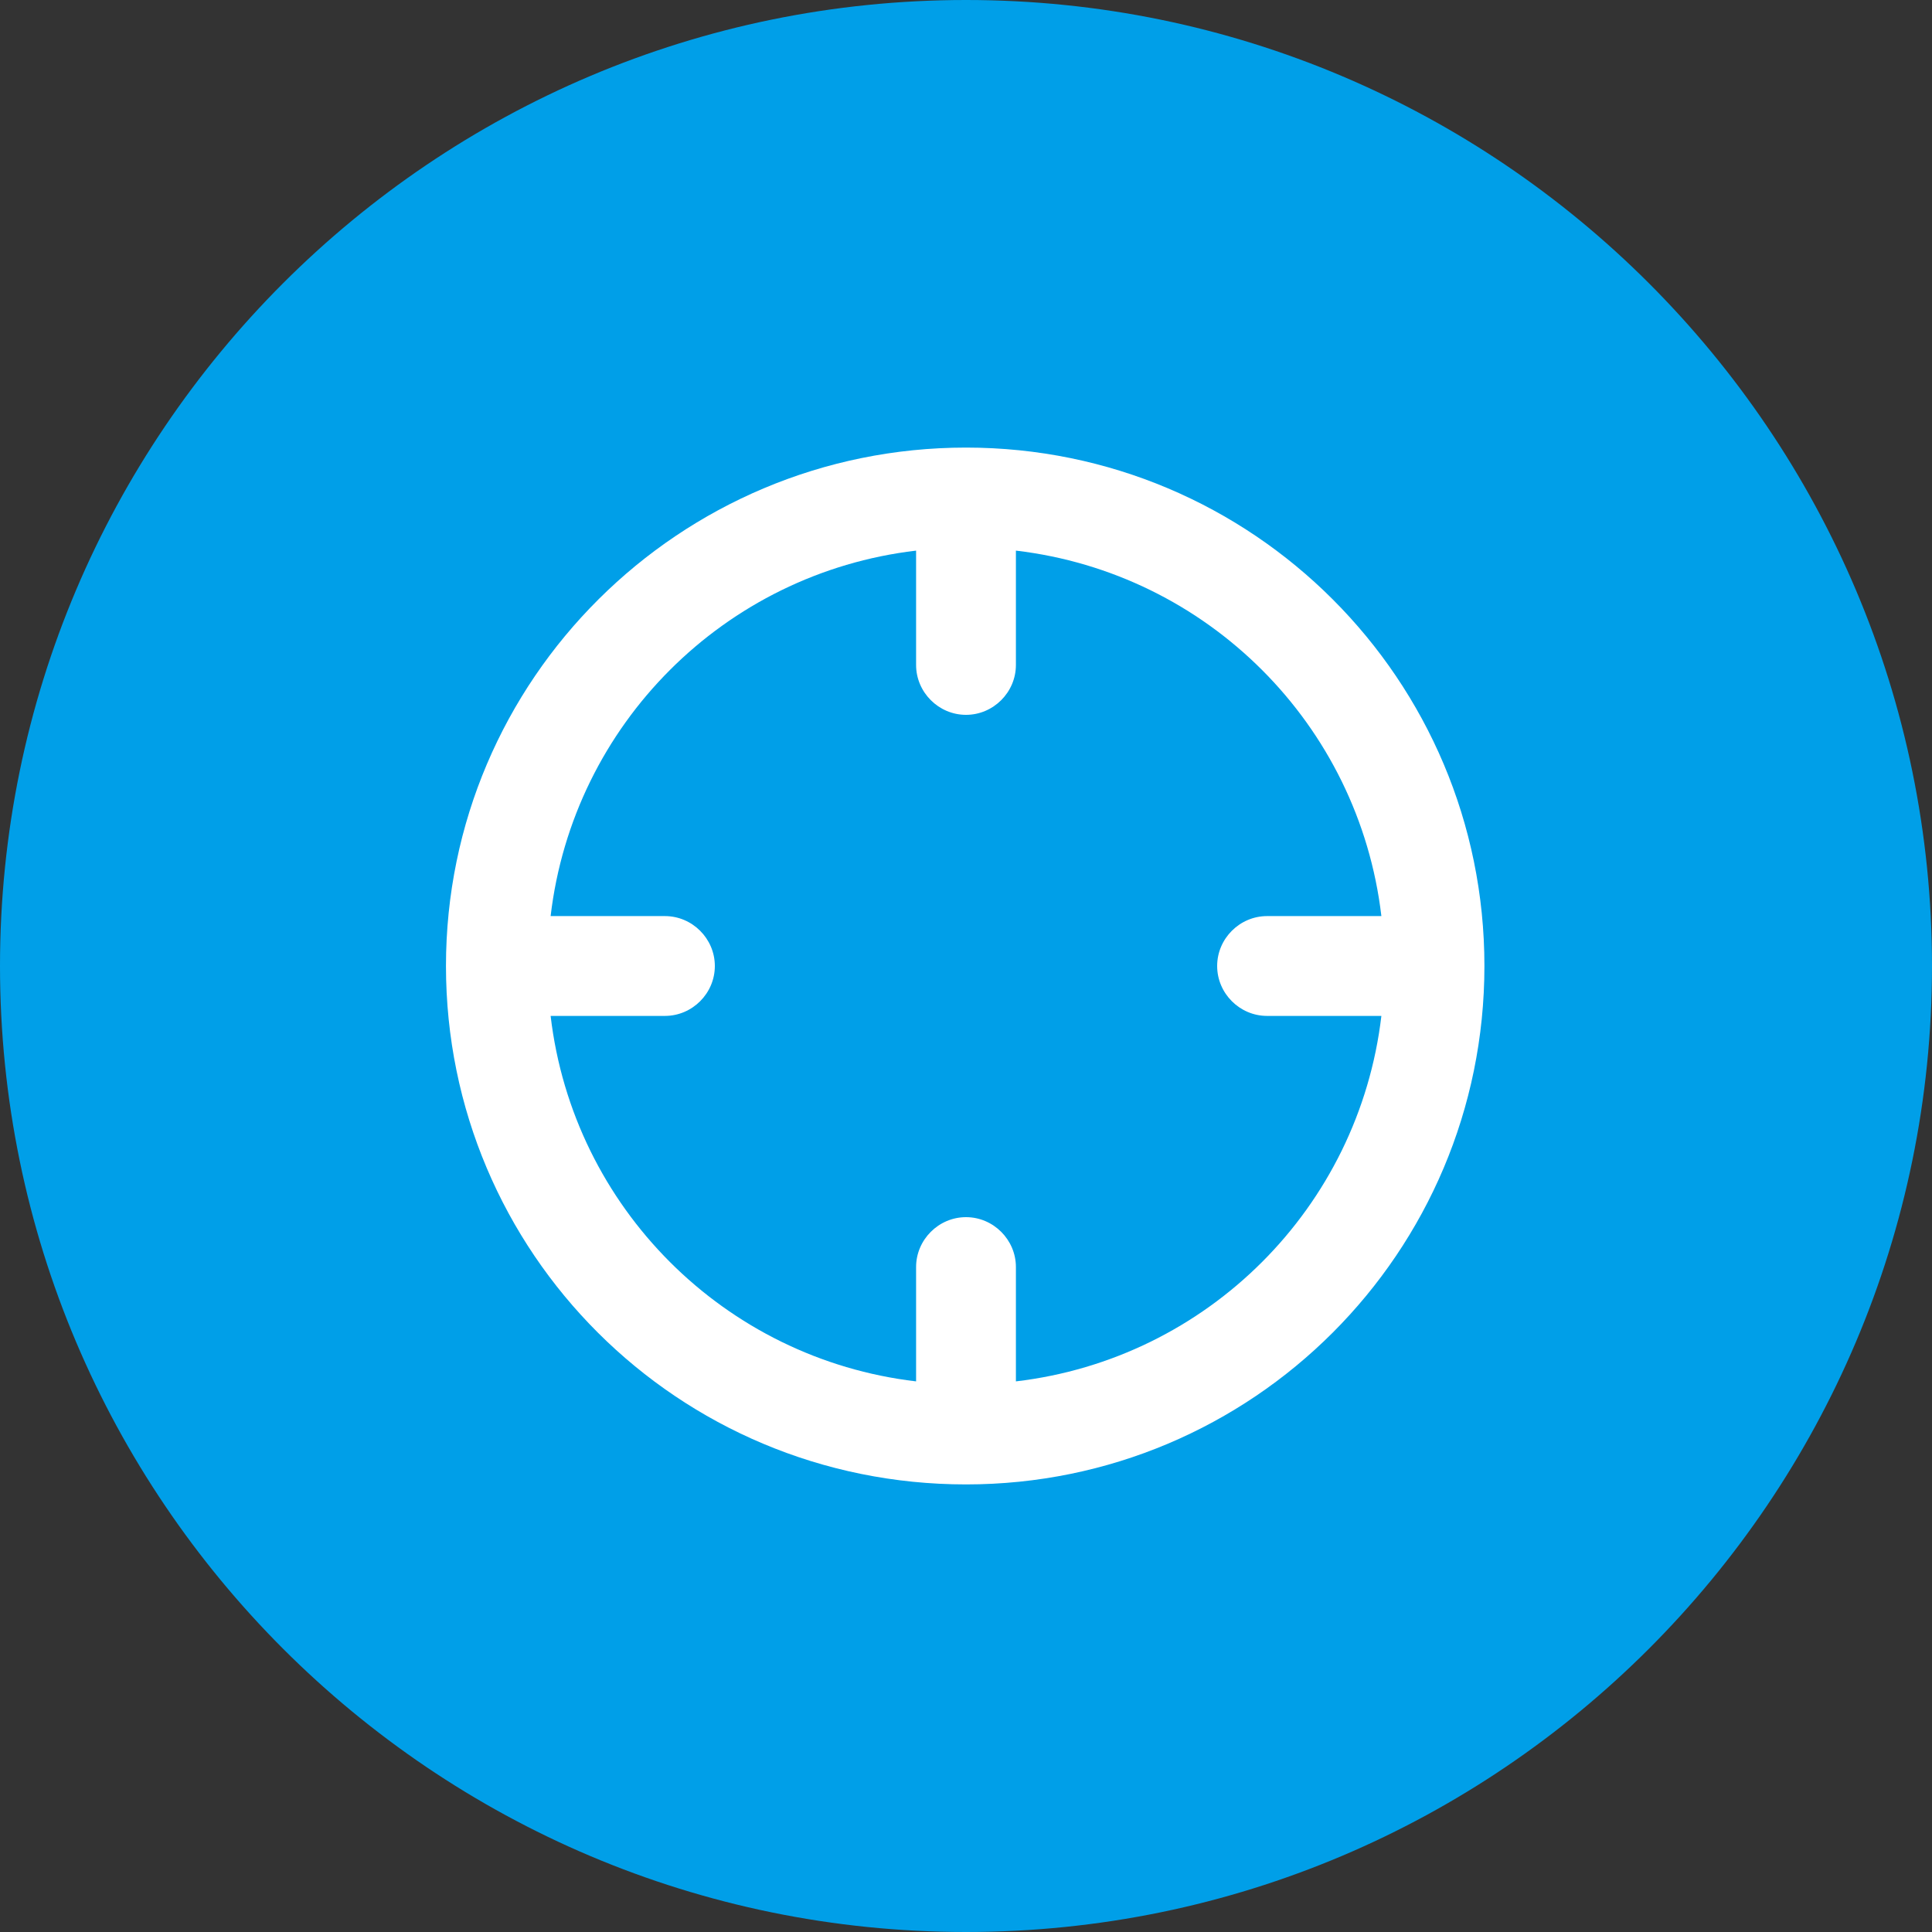
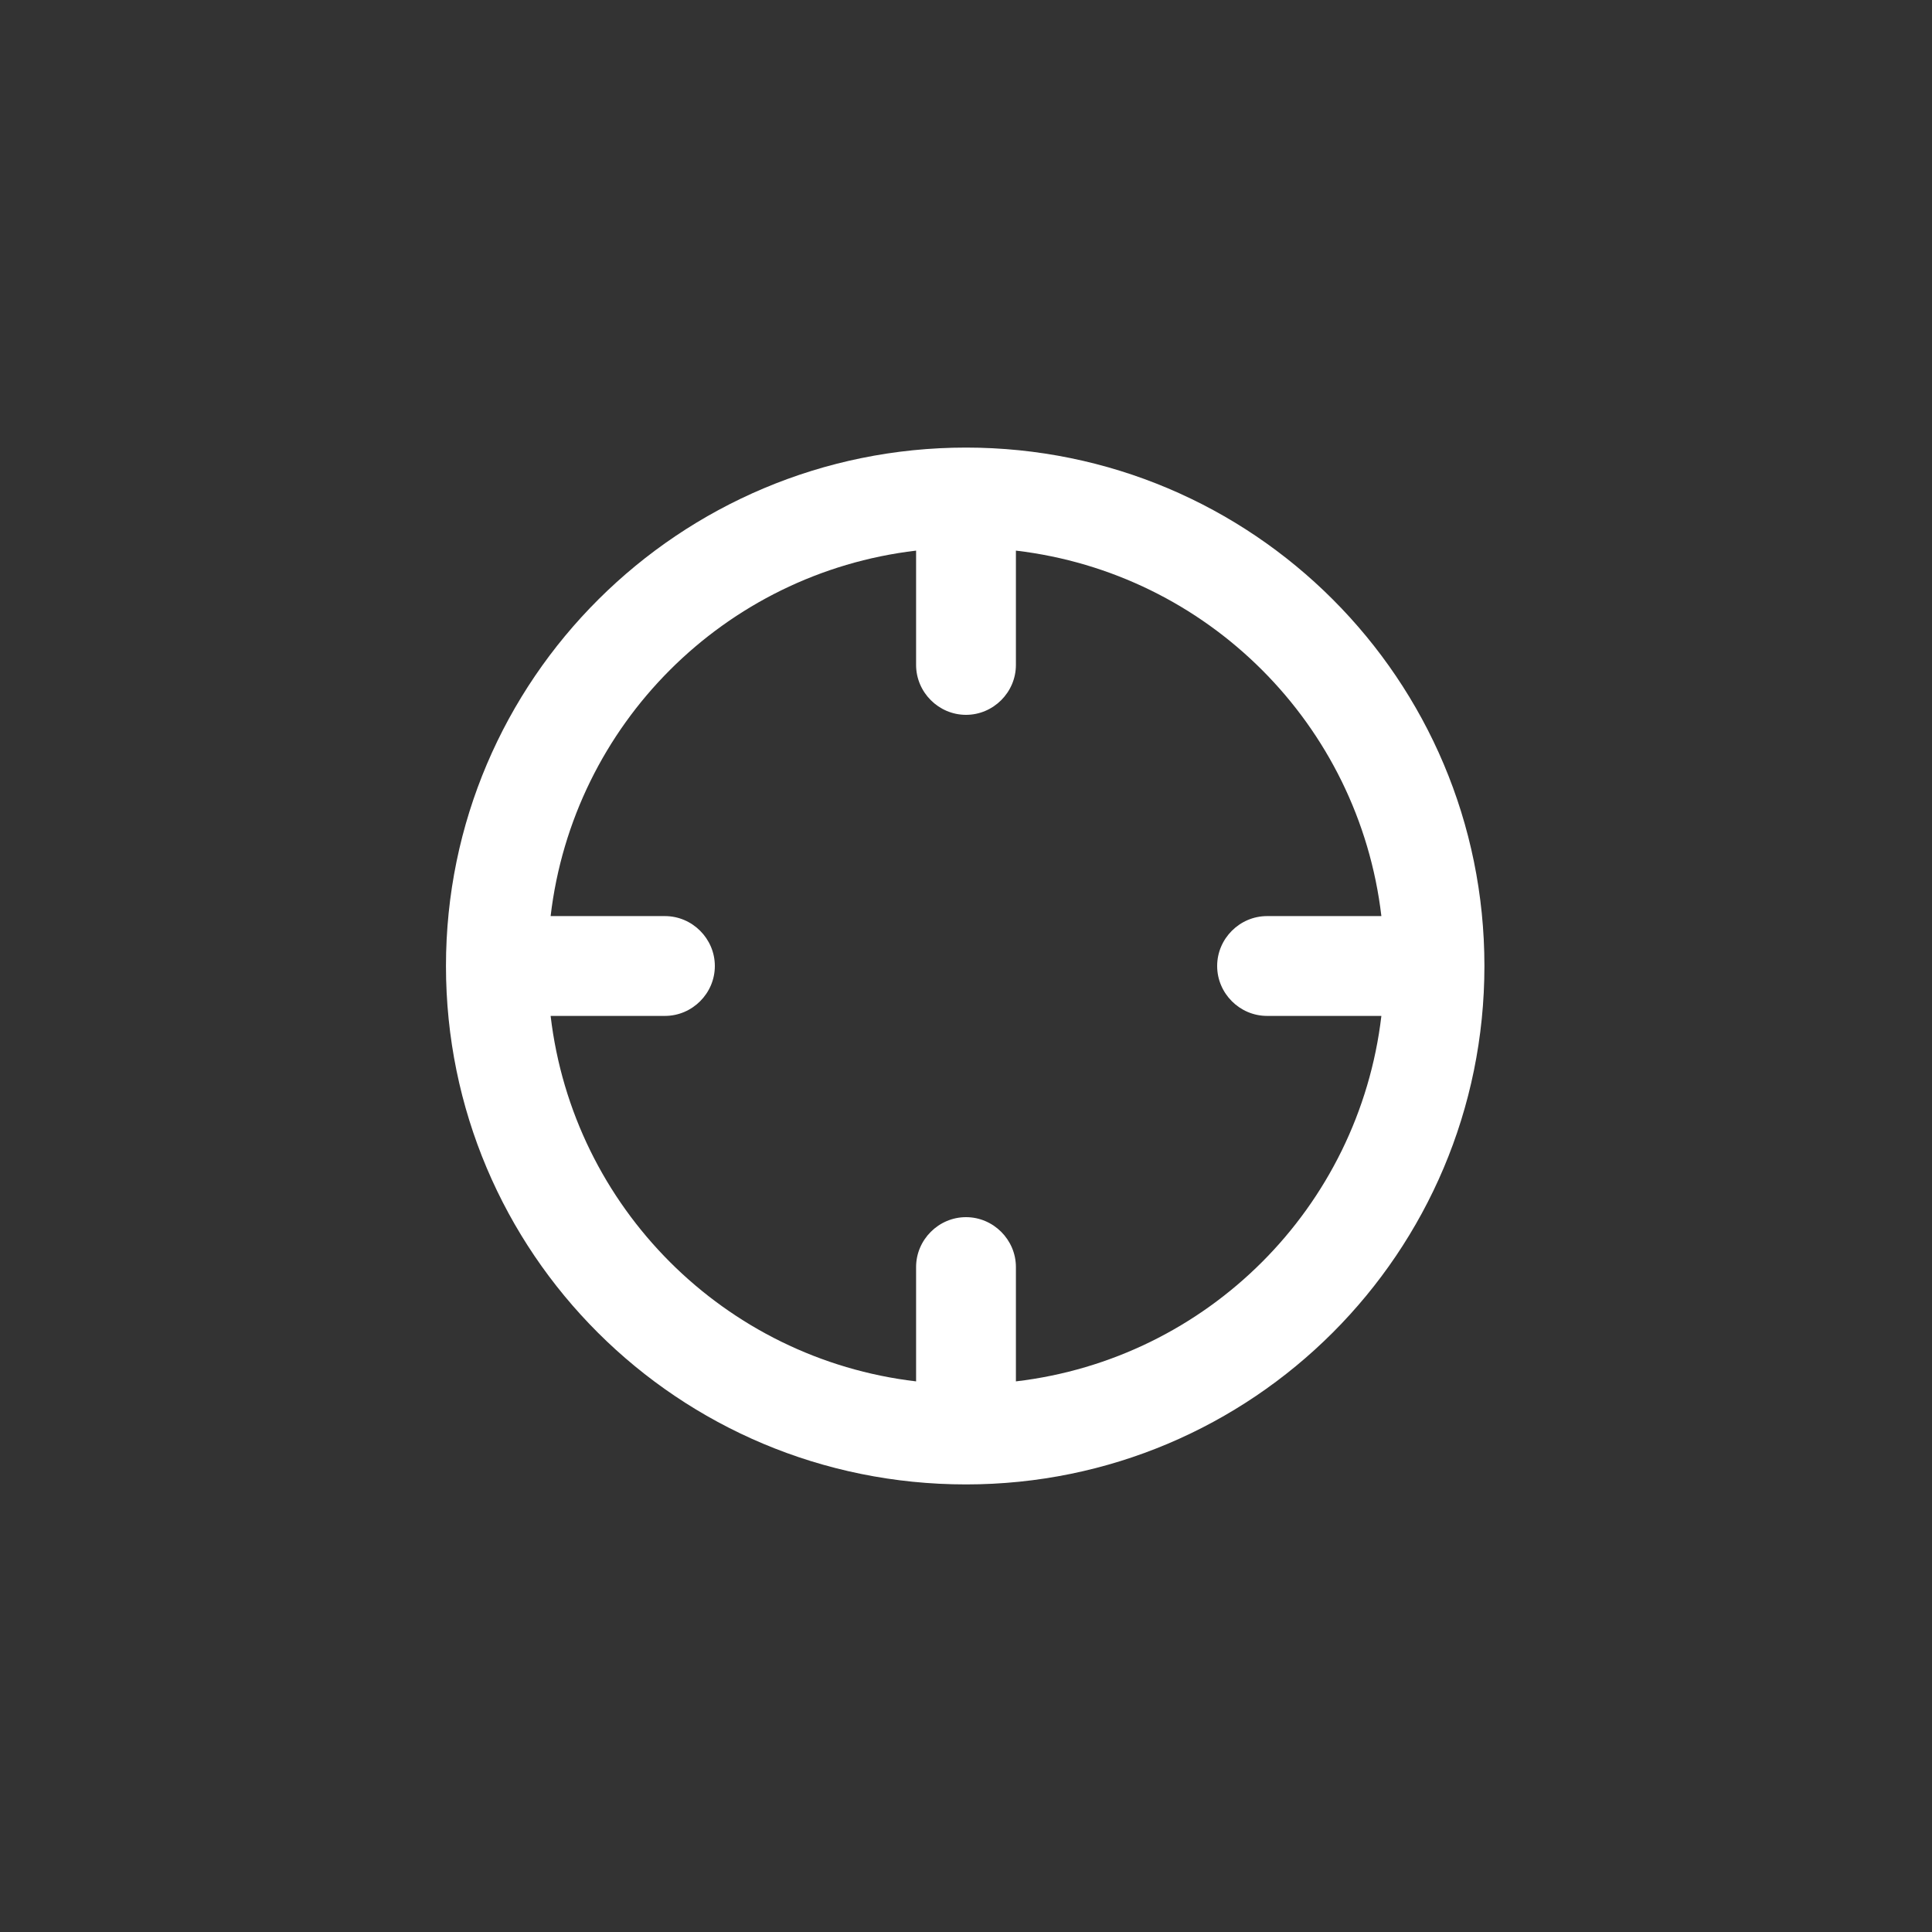
<svg xmlns="http://www.w3.org/2000/svg" version="1.1" id="图层_1" x="0px" y="0px" viewBox="0 0 120 120" style="enable-background:new 0 0 120 120;" xml:space="preserve">
  <rect x="0" y="0" width="120" height="120" fill="#333333" stroke="none" />
  <style type="text/css">
	.st0{fill:#009FE8;}
	.st1{fill:#FFFFFF;}
</style>
  <g>
-     <path class="st0" d="M60,120c33.1,0,60-26.9,60-60c0-33.1-26.9-60-60-60S0,26.9,0,60C0,93.1,26.9,120,60,120" />
    <path class="st1" d="M60,27.8c-17.8,0-32.3,14.4-32.3,32.2c0,17.8,14.4,32.2,32.3,32.2c17.8,0,32.2-14.4,32.2-32.2   C92.2,42.2,77.8,27.8,60,27.8L60,27.8z M63.1,85.8v-7.1c0-1.7-1.4-3.1-3.1-3.1c-1.7,0-3.1,1.4-3.1,3.1v7.1   C45,84.4,35.6,75,34.2,63.1h7.1c1.7,0,3.1-1.4,3.1-3.1c0-1.7-1.4-3.1-3.1-3.1h-7.1C35.6,45,45,35.6,56.9,34.2v7.1   c0,1.7,1.4,3.1,3.1,3.1c1.7,0,3.1-1.4,3.1-3.1v-7.1C75,35.6,84.4,45,85.8,56.9h-7.1c-1.7,0-3.1,1.4-3.1,3.1c0,1.7,1.4,3.1,3.1,3.1   h7.1C84.4,75,75,84.4,63.1,85.8L63.1,85.8z M63.1,85.8" />
  </g>
</svg>